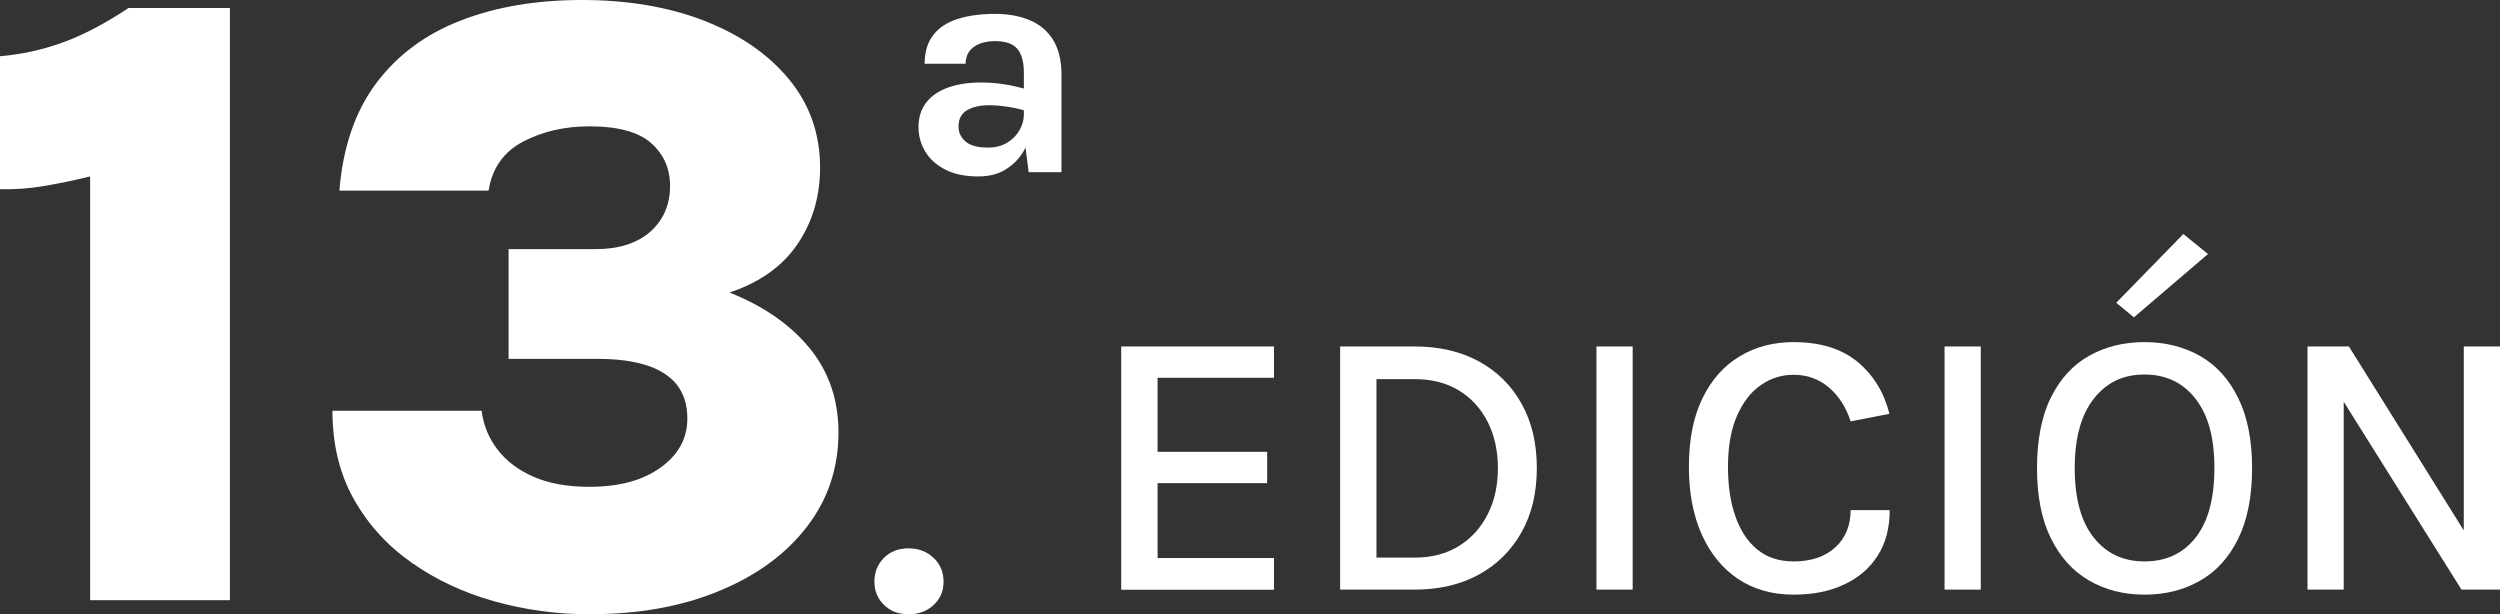
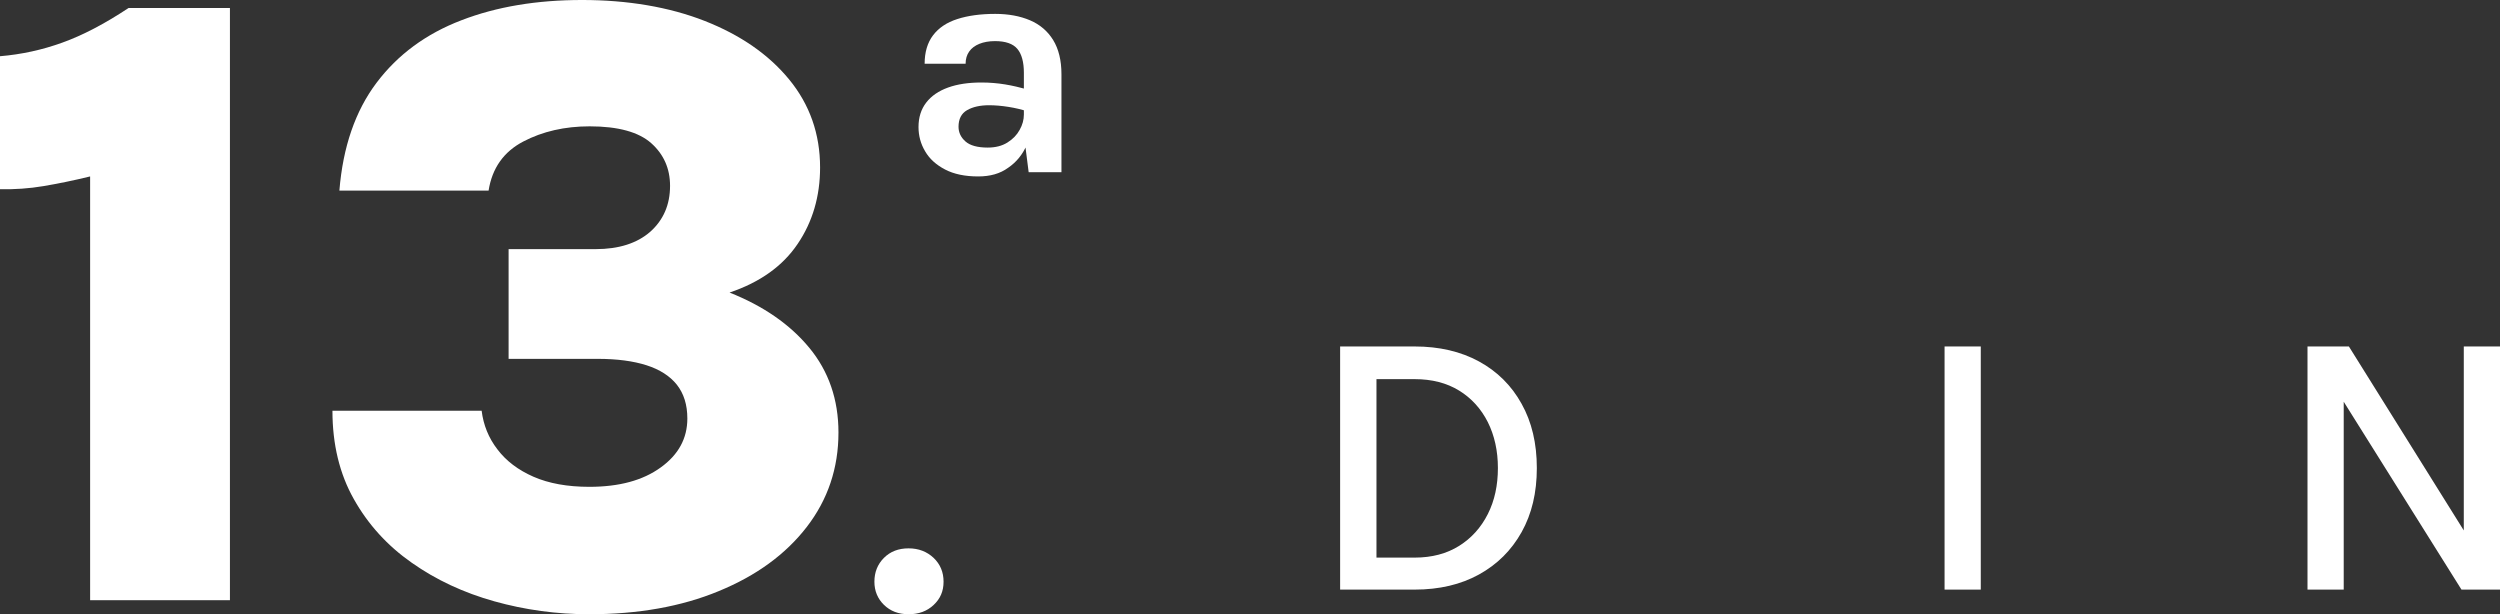
<svg xmlns="http://www.w3.org/2000/svg" id="Capa_2" viewBox="0 0 183.64 45.12">
  <rect x="0" y="0" width="183.64" height="45.12" fill="#333333" stroke="none" />
  <defs>
    <style>
      .cls-1 {
        fill: #fff;
      }
    </style>
  </defs>
  <g id="Capa_1-2" data-name="Capa_1">
    <g>
      <path class="cls-1" d="M9.44.59h7.45v43.5H6.62V12.96c-1.22.3-2.36.53-3.42.71s-2.13.25-3.2.23V4.13c1.56-.13,3.09-.46,4.58-1,1.48-.53,3.11-1.38,4.86-2.54Z" />
      <path class="cls-1" d="M43.28,45.12c-2.4,0-4.72-.32-6.97-.95s-4.27-1.57-6.06-2.83c-1.79-1.25-3.21-2.81-4.26-4.68-1.05-1.86-1.57-4.03-1.57-6.49h10.96c.13,1.05.51,2,1.16,2.84.64.85,1.53,1.52,2.65,2.01,1.12.49,2.49.74,4.1.74,2.19,0,3.93-.47,5.24-1.42,1.31-.94,1.96-2.14,1.96-3.6,0-1.01-.26-1.83-.77-2.48-.51-.64-1.26-1.12-2.23-1.43s-2.17-.47-3.58-.47h-6.55v-8.06h6.39c1.71,0,3.05-.43,4.02-1.28.96-.86,1.45-1.98,1.45-3.37,0-1.26-.46-2.31-1.38-3.13s-2.43-1.24-4.53-1.24c-1.82,0-3.45.37-4.88,1.12s-2.28,1.95-2.54,3.6h-10.96c.26-3.21,1.17-5.85,2.73-7.92s3.64-3.6,6.23-4.59c2.59-1,5.55-1.49,8.87-1.49s6.39.51,9.01,1.54c2.62,1.03,4.69,2.46,6.2,4.3,1.51,1.84,2.27,4,2.27,6.46,0,2.12-.55,4-1.65,5.62-1.1,1.63-2.77,2.82-5,3.57,2.49.99,4.44,2.34,5.86,4.06s2.14,3.8,2.14,6.22c0,2.62-.78,4.93-2.33,6.94s-3.71,3.58-6.46,4.71c-2.75,1.14-5.93,1.7-9.52,1.7Z" />
    </g>
    <g>
-       <path class="cls-1" d="M82.36,43.31v-17.86h11.22v2.3h-8.55v5.44h8.05v2.3h-8.05v5.5h8.55v2.33h-11.22Z" />
      <path class="cls-1" d="M98.44,25.45h5.47c1.81,0,3.39.37,4.73,1.1,1.34.73,2.39,1.77,3.13,3.11.75,1.34,1.12,2.91,1.12,4.72s-.37,3.37-1.12,4.71-1.79,2.37-3.13,3.11c-1.34.74-2.92,1.11-4.73,1.11h-5.47v-17.86ZM101.11,27.85v13.11h2.8c1.27,0,2.36-.29,3.27-.86.91-.57,1.61-1.35,2.11-2.34s.74-2.12.74-3.38-.25-2.39-.74-3.37c-.5-.99-1.2-1.76-2.11-2.32s-2-.84-3.27-.84c0,0-2.8,0-2.8,0Z" />
-       <path class="cls-1" d="M117.27,43.31v-17.86h2.66v17.86h-2.66Z" />
-       <path class="cls-1" d="M131.75,43.68c-1.58,0-2.94-.39-4.09-1.16-1.14-.77-2.03-1.86-2.66-3.27-.63-1.41-.94-3.06-.94-4.96,0-2,.33-3.68,1-5.04.66-1.36,1.58-2.39,2.74-3.08,1.16-.7,2.48-1.04,3.95-1.04,1.97,0,3.54.49,4.71,1.46,1.17.98,1.94,2.25,2.33,3.81l-2.85.55c-.34-1.04-.87-1.87-1.6-2.49-.73-.62-1.59-.93-2.59-.93-.88,0-1.68.25-2.41.76-.73.5-1.31,1.26-1.75,2.26s-.66,2.26-.66,3.75c0,1.38.18,2.6.55,3.64.36,1.04.9,1.85,1.61,2.43s1.6.87,2.66.87c1.3,0,2.32-.35,3.07-1.04s1.12-1.61,1.12-2.73h2.87c0,1.31-.29,2.42-.88,3.34-.58.92-1.4,1.63-2.46,2.12-1.04.5-2.29.75-3.72.75Z" />
      <path class="cls-1" d="M142.84,43.31v-17.86h2.66v17.86h-2.66Z" />
-       <path class="cls-1" d="M157.52,43.68c-1.52,0-2.88-.35-4.07-1.04s-2.12-1.72-2.8-3.1c-.68-1.37-1.02-3.09-1.02-5.15s.34-3.83,1.02-5.19c.68-1.37,1.61-2.39,2.8-3.06s2.54-1.01,4.07-1.01,2.89.34,4.09,1.02c1.19.68,2.13,1.71,2.8,3.09.68,1.38,1.02,3.1,1.02,5.15s-.34,3.8-1.02,5.18c-.68,1.38-1.61,2.41-2.8,3.08-1.19.69-2.55,1.03-4.09,1.03ZM157.52,41.24c1.59,0,2.84-.58,3.76-1.75s1.38-2.87,1.38-5.12-.46-3.88-1.38-5.07-2.18-1.79-3.76-1.79-2.8.6-3.73,1.79c-.93,1.2-1.39,2.89-1.39,5.09s.46,3.92,1.39,5.09c.93,1.17,2.17,1.76,3.73,1.76ZM156.75,23.31l-1.3-1.07,4.93-5.05,1.81,1.47-5.44,4.65Z" />
      <path class="cls-1" d="M169.5,25.45h3.04l8.65,13.85h-.21v-13.85h2.66v17.86h-2.83l-9.07-14.47h.42v14.47h-2.66v-17.86h0Z" />
    </g>
    <path class="cls-1" d="M71.85,12.96c-.97,0-1.78-.17-2.43-.51-.65-.34-1.14-.78-1.46-1.33-.33-.55-.49-1.15-.49-1.79,0-.71.19-1.31.57-1.8.38-.49.91-.85,1.6-1.1s1.51-.37,2.45-.37c.61,0,1.19.05,1.74.14.55.09,1.09.22,1.64.37v1.61c-.43-.14-.89-.25-1.4-.33s-.98-.12-1.42-.12c-.65,0-1.19.12-1.61.36s-.63.65-.63,1.22c0,.42.17.78.51,1.08.34.3.89.45,1.63.45.57,0,1.05-.12,1.45-.37.4-.25.7-.56.9-.93.21-.37.31-.75.31-1.12h.65c0,.82-.15,1.57-.45,2.25-.3.69-.75,1.24-1.35,1.65-.6.44-1.33.64-2.21.64ZM75.56,12.64l-.35-2.75v-4.54c0-.79-.16-1.38-.48-1.76-.32-.38-.87-.57-1.64-.57-.44,0-.83.07-1.15.2s-.58.32-.75.57c-.17.24-.26.54-.26.89h-3.01c0-.85.21-1.55.62-2.09.41-.54,1-.94,1.78-1.19.77-.25,1.7-.38,2.78-.38.98,0,1.83.16,2.56.47.73.31,1.3.8,1.7,1.45s.61,1.49.61,2.51v7.2h-2.41Z" />
    <path class="cls-1" d="M64.23,42.73c0-.69.23-1.28.7-1.75.47-.47,1.07-.7,1.81-.7s1.35.24,1.84.7c.49.47.73,1.05.73,1.75s-.24,1.25-.73,1.71c-.49.46-1.1.68-1.84.68s-1.34-.23-1.81-.69c-.46-.45-.7-1.02-.7-1.7Z" />
  </g>
</svg>